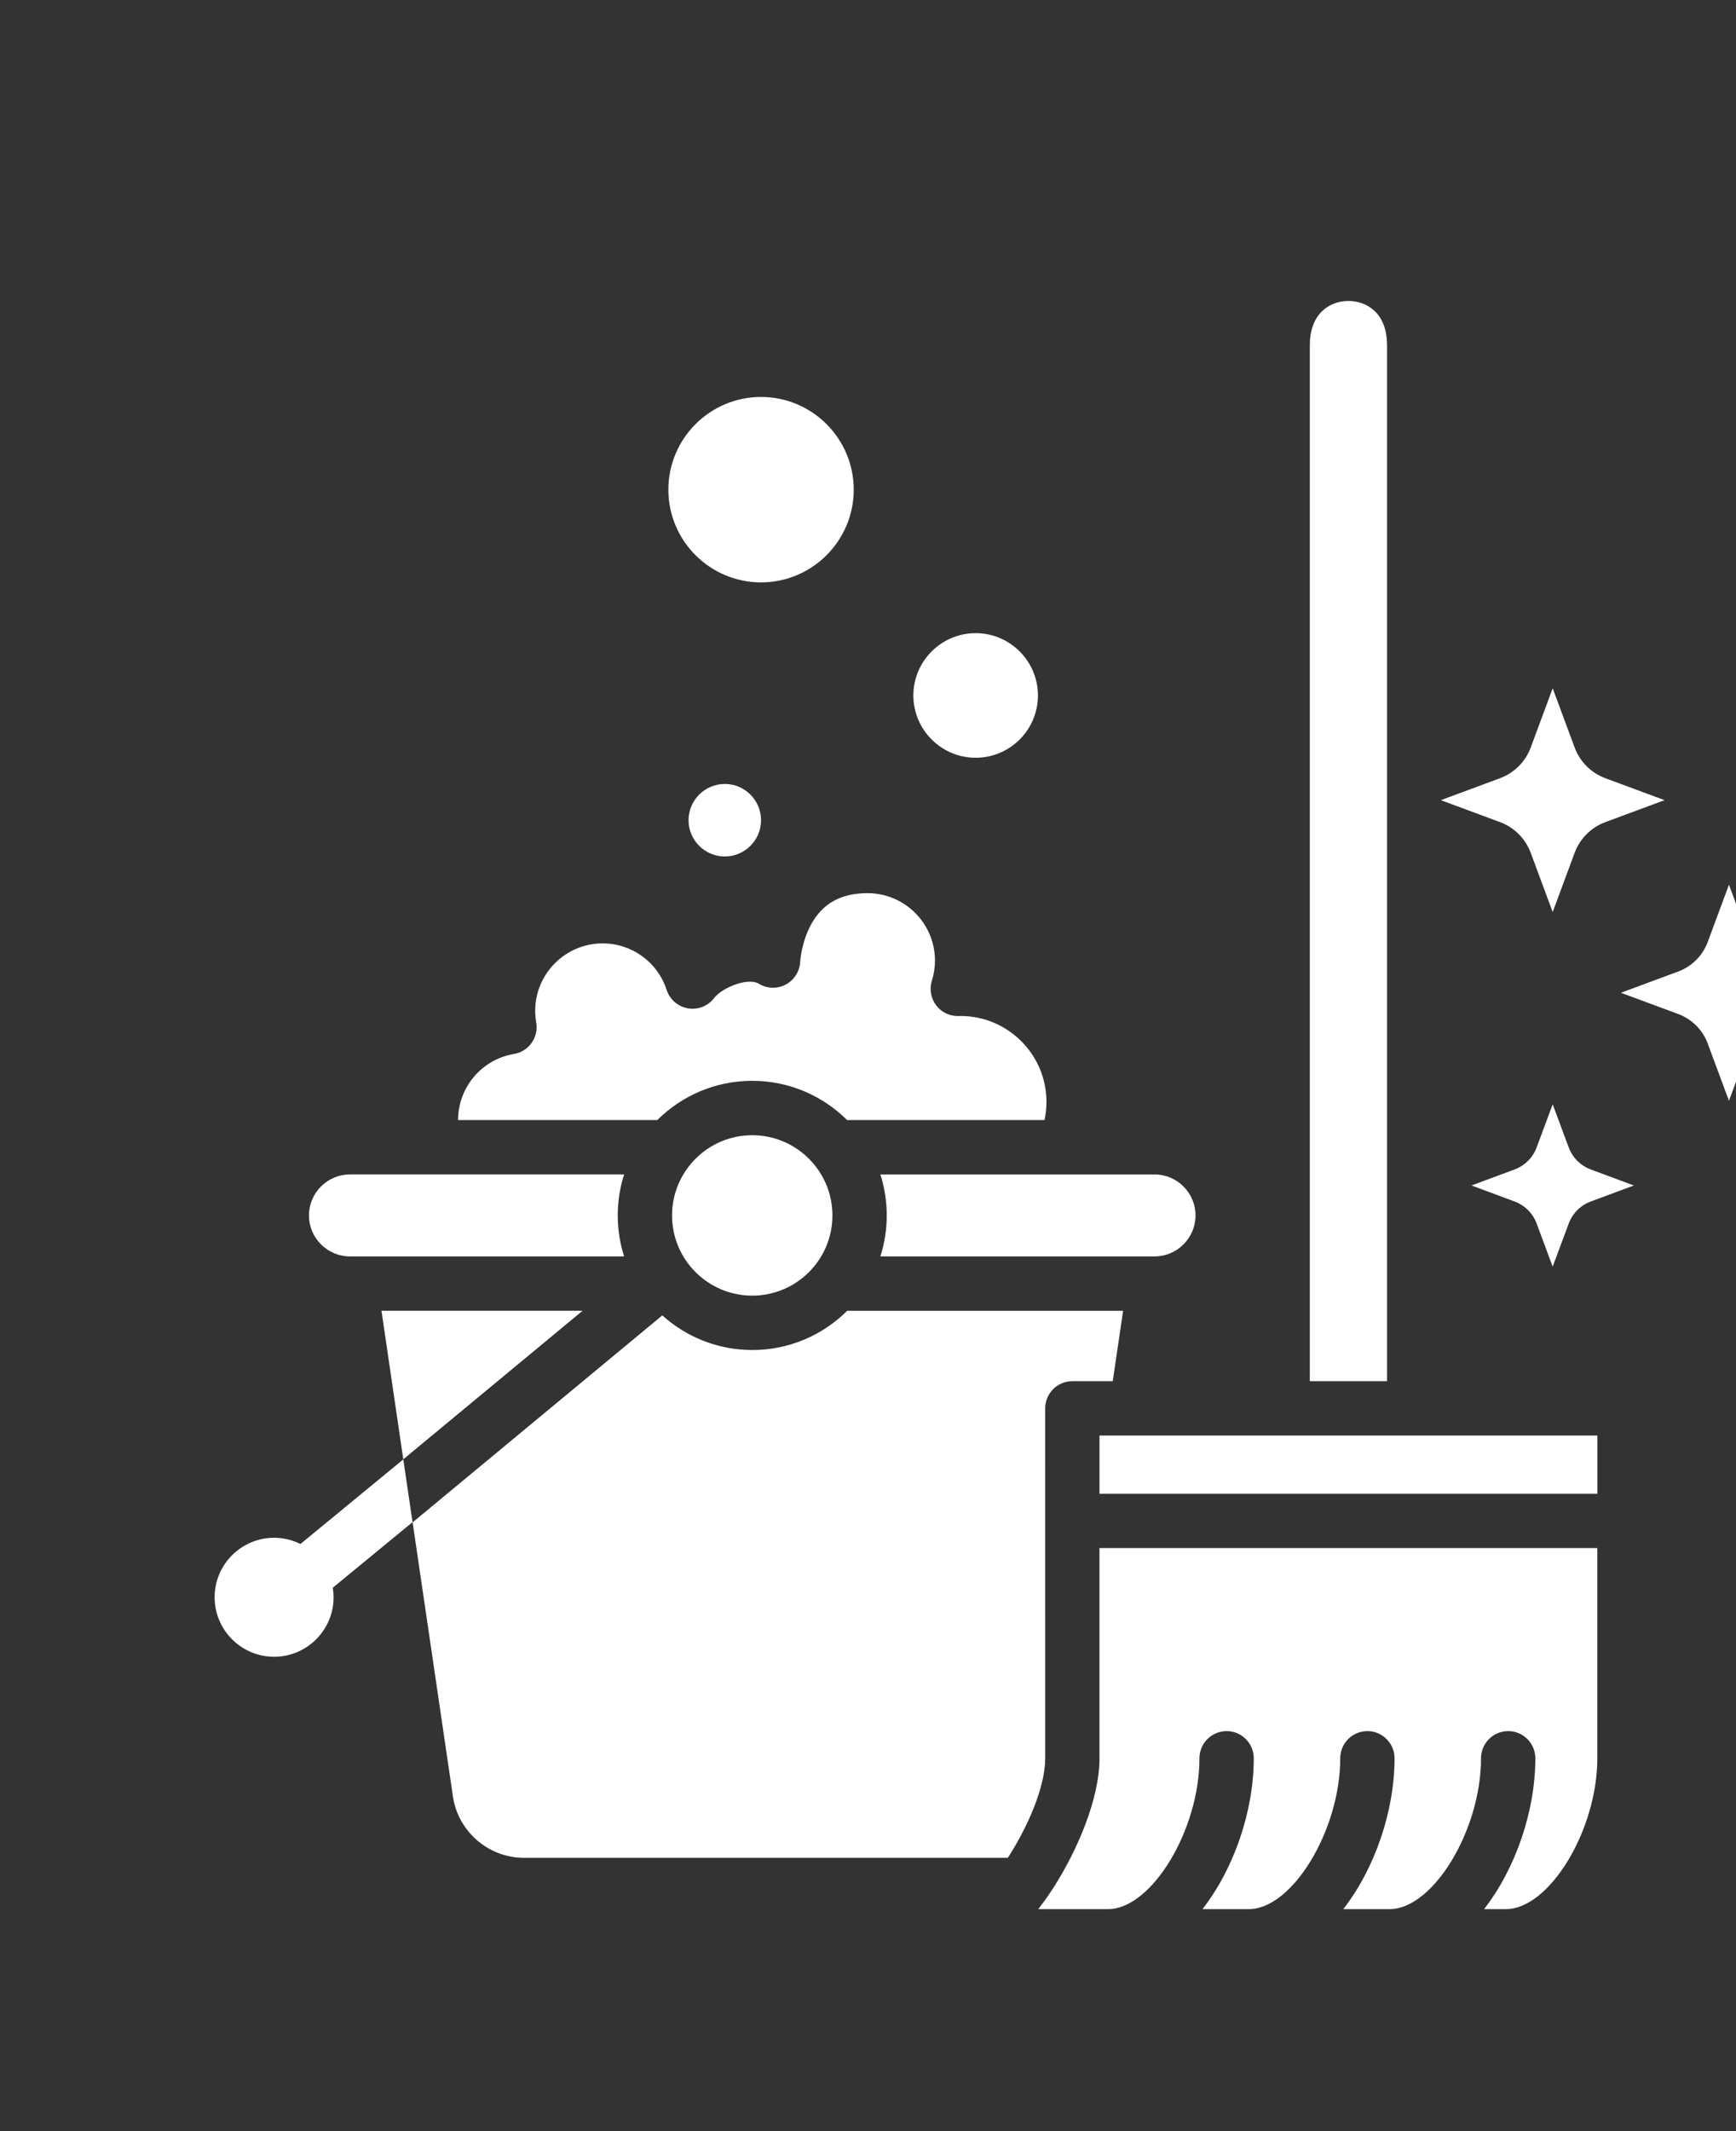
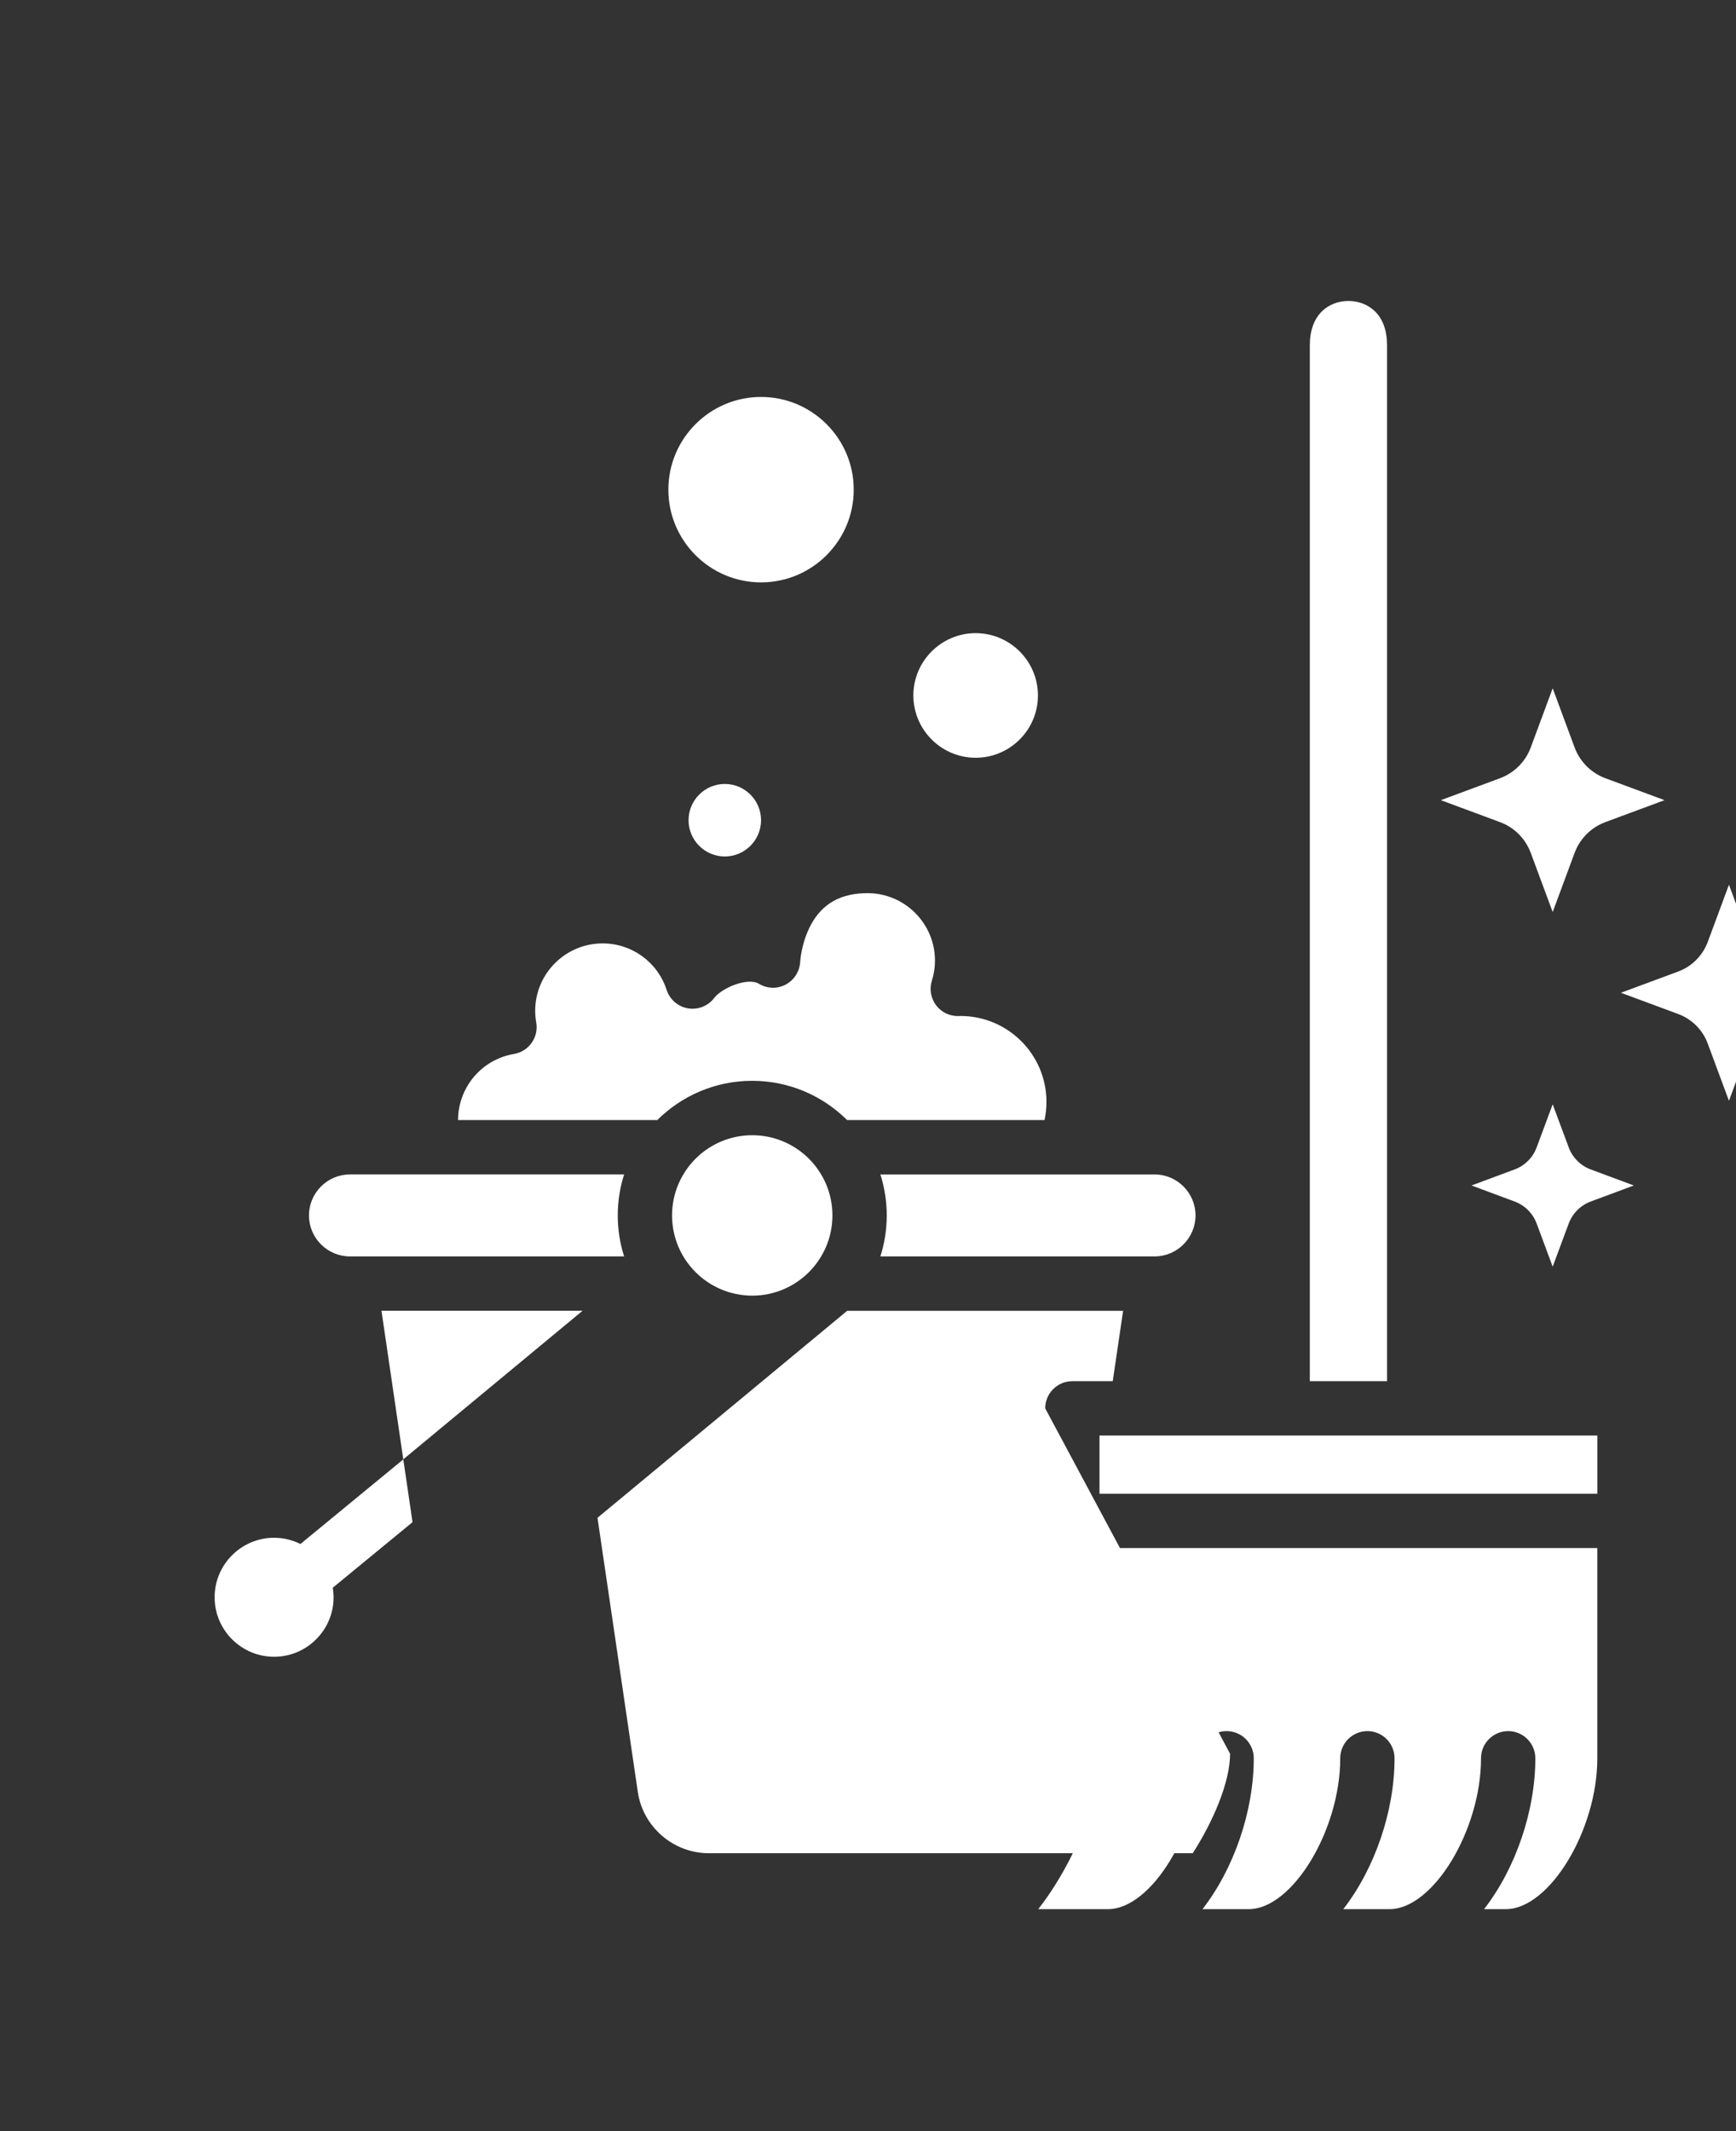
<svg xmlns="http://www.w3.org/2000/svg" version="1.1" viewBox="-5.0 -10.0 110.0 135.0" style="transform: scale(1.2)" fill="#fff">
  <rect x="-5.0" y="-10.0" width="110.0" height="135.0" fill="#333333" stroke="none" />
-   <path d="m42.32 53.664h14.477c1.191 0 2.164 0.973 2.164 2.164s-0.973 2.164-2.164 2.164h-14.477c0.219-0.684 0.336-1.41 0.336-2.164s-0.117-1.48-0.336-2.164zm-15.723 7.195h-10.621l1.152 7.844zm-12.285-2.867h14.477c-0.219-0.684-0.336-1.41-0.336-2.164s0.117-1.48 0.336-2.164h-14.477c-1.191 0-2.164 0.973-2.164 2.164s0.973 2.164 2.164 2.164zm21.242-9.27c1.953 0 3.723 0.793 5.008 2.07h10.426c0.066-0.312 0.102-0.633 0.102-0.957 0-2.5-2.035-4.535-4.535-4.535l-0.113 0.004c-0.461 0.008-0.902-0.199-1.18-0.57-0.277-0.371-0.363-0.852-0.223-1.293 0.109-0.344 0.164-0.703 0.164-1.066 0-1.961-1.598-3.559-3.559-3.559-1.402 0-2.379 0.543-2.984 1.656-0.516 0.949-0.574 1.957-0.574 1.969-0.027 0.504-0.316 0.961-0.762 1.199-0.445 0.238-0.984 0.223-1.414-0.039-0.598-0.363-1.965 0.223-2.363 0.746-0.32 0.426-0.855 0.637-1.383 0.551-0.527-0.09-0.961-0.461-1.129-0.973-0.477-1.469-1.836-2.457-3.383-2.457-1.961 0-3.559 1.598-3.559 3.559 0 0.203 0.02 0.41 0.055 0.617 0.066 0.375-0.02 0.762-0.242 1.074-0.219 0.312-0.555 0.523-0.93 0.586-1.707 0.289-2.945 1.754-2.957 3.488h10.523c1.285-1.277 3.055-2.07 5.008-2.07zm-4.234 7.106c0 2.336 1.898 4.234 4.234 4.234 2.336 0 4.234-1.898 4.234-4.234s-1.898-4.234-4.234-4.234c-2.336 0-4.234 1.898-4.234 4.234zm19.703 10.184c0-0.793 0.645-1.434 1.434-1.434h2.133l0.547-3.715h-14.57c-1.285 1.277-3.055 2.07-5.008 2.07-1.824 0-3.492-0.691-4.754-1.828l-13.184 10.926 2.129 14.473c0.27 1.844 1.879 3.234 3.742 3.234h25.559c1.074-1.664 1.973-3.754 1.973-5.25zm2.867 4.508h26.289v-3.074h-26.289zm-19.785-37.469c-1.055 0-1.914 0.859-1.914 1.914 0 1.055 0.859 1.914 1.914 1.914 1.055 0 1.914-0.859 1.914-1.914 0-1.055-0.859-1.914-1.914-1.914zm34.969 31.523v-54.688c0-0.766-0.223-1.387-0.648-1.793-0.363-0.348-0.855-0.539-1.391-0.539s-1.031 0.191-1.391 0.539c-0.422 0.41-0.648 1.027-0.648 1.793v54.691h4.074zm-15.184 19.91c0 2.176-1.199 4.867-2.32 6.656-0.242 0.391-0.551 0.844-0.914 1.309h3.68c2.301 0 4.832-4.168 4.832-7.965 0-0.793 0.645-1.434 1.434-1.434 0.793 0 1.434 0.645 1.434 1.434 0 2.785-1.039 5.816-2.707 7.965h2.441c2.301 0 4.832-4.168 4.832-7.965 0-0.793 0.645-1.434 1.434-1.434 0.793 0 1.434 0.645 1.434 1.434 0 2.785-1.039 5.816-2.707 7.965h2.441c2.301 0 4.832-4.168 4.832-7.965 0-0.793 0.645-1.434 1.434-1.434 0.793 0 1.434 0.645 1.434 1.434 0 2.785-1.039 5.816-2.707 7.965h1.148c2.301 0 4.832-4.168 4.832-7.965v-11.098h-26.289v11.098zm-6.539-52.816c1.816 0 3.289-1.477 3.289-3.289s-1.477-3.289-3.289-3.289-3.289 1.477-3.289 3.289 1.477 3.289 3.289 3.289zm-11.332-9.258c2.699 0 4.894-2.195 4.894-4.894s-2.195-4.894-4.894-4.894-4.894 2.195-4.894 4.894 2.195 4.894 4.894 4.894zm-18.891 46.297-5.43 4.465c-0.418-0.207-0.891-0.328-1.391-0.328-1.73 0-3.141 1.41-3.141 3.141s1.41 3.141 3.141 3.141c1.73 0 3.141-1.41 3.141-3.141 0-0.172-0.02-0.34-0.043-0.504l4.211-3.461-0.488-3.316zm72.68-25.754c-0.723-0.27-1.293-0.836-1.559-1.559l-1.121-3.023-1.121 3.023c-0.27 0.723-0.84 1.293-1.559 1.559l-3.023 1.121 3.023 1.121c0.723 0.27 1.293 0.836 1.559 1.559l1.121 3.023 1.121-3.023c0.27-0.723 0.836-1.293 1.559-1.559l3.023-1.121zm-13.148-6.269 1.16 3.129 1.16-3.129c0.277-0.746 0.867-1.336 1.617-1.617l3.129-1.16-3.129-1.16c-0.746-0.277-1.336-0.867-1.617-1.617l-1.16-3.129-1.16 3.129c-0.277 0.746-0.867 1.336-1.617 1.617l-3.129 1.16 3.129 1.16c0.746 0.277 1.336 0.867 1.617 1.617zm2.004 15.547-0.844-2.269-0.844 2.269c-0.199 0.543-0.629 0.973-1.172 1.172l-2.269 0.844 2.269 0.844c0.543 0.199 0.973 0.629 1.172 1.172l0.844 2.269 0.844-2.269c0.199-0.543 0.629-0.973 1.172-1.172l2.269-0.844-2.269-0.844c-0.543-0.199-0.973-0.629-1.172-1.172z" />
+   <path d="m42.32 53.664h14.477c1.191 0 2.164 0.973 2.164 2.164s-0.973 2.164-2.164 2.164h-14.477c0.219-0.684 0.336-1.41 0.336-2.164s-0.117-1.48-0.336-2.164zm-15.723 7.195h-10.621l1.152 7.844zm-12.285-2.867h14.477c-0.219-0.684-0.336-1.41-0.336-2.164s0.117-1.48 0.336-2.164h-14.477c-1.191 0-2.164 0.973-2.164 2.164s0.973 2.164 2.164 2.164zm21.242-9.27c1.953 0 3.723 0.793 5.008 2.07h10.426c0.066-0.312 0.102-0.633 0.102-0.957 0-2.5-2.035-4.535-4.535-4.535l-0.113 0.004c-0.461 0.008-0.902-0.199-1.18-0.57-0.277-0.371-0.363-0.852-0.223-1.293 0.109-0.344 0.164-0.703 0.164-1.066 0-1.961-1.598-3.559-3.559-3.559-1.402 0-2.379 0.543-2.984 1.656-0.516 0.949-0.574 1.957-0.574 1.969-0.027 0.504-0.316 0.961-0.762 1.199-0.445 0.238-0.984 0.223-1.414-0.039-0.598-0.363-1.965 0.223-2.363 0.746-0.32 0.426-0.855 0.637-1.383 0.551-0.527-0.09-0.961-0.461-1.129-0.973-0.477-1.469-1.836-2.457-3.383-2.457-1.961 0-3.559 1.598-3.559 3.559 0 0.203 0.02 0.41 0.055 0.617 0.066 0.375-0.02 0.762-0.242 1.074-0.219 0.312-0.555 0.523-0.93 0.586-1.707 0.289-2.945 1.754-2.957 3.488h10.523c1.285-1.277 3.055-2.07 5.008-2.07zm-4.234 7.106c0 2.336 1.898 4.234 4.234 4.234 2.336 0 4.234-1.898 4.234-4.234s-1.898-4.234-4.234-4.234c-2.336 0-4.234 1.898-4.234 4.234zm19.703 10.184c0-0.793 0.645-1.434 1.434-1.434h2.133l0.547-3.715h-14.57l-13.184 10.926 2.129 14.473c0.27 1.844 1.879 3.234 3.742 3.234h25.559c1.074-1.664 1.973-3.754 1.973-5.25zm2.867 4.508h26.289v-3.074h-26.289zm-19.785-37.469c-1.055 0-1.914 0.859-1.914 1.914 0 1.055 0.859 1.914 1.914 1.914 1.055 0 1.914-0.859 1.914-1.914 0-1.055-0.859-1.914-1.914-1.914zm34.969 31.523v-54.688c0-0.766-0.223-1.387-0.648-1.793-0.363-0.348-0.855-0.539-1.391-0.539s-1.031 0.191-1.391 0.539c-0.422 0.41-0.648 1.027-0.648 1.793v54.691h4.074zm-15.184 19.91c0 2.176-1.199 4.867-2.32 6.656-0.242 0.391-0.551 0.844-0.914 1.309h3.68c2.301 0 4.832-4.168 4.832-7.965 0-0.793 0.645-1.434 1.434-1.434 0.793 0 1.434 0.645 1.434 1.434 0 2.785-1.039 5.816-2.707 7.965h2.441c2.301 0 4.832-4.168 4.832-7.965 0-0.793 0.645-1.434 1.434-1.434 0.793 0 1.434 0.645 1.434 1.434 0 2.785-1.039 5.816-2.707 7.965h2.441c2.301 0 4.832-4.168 4.832-7.965 0-0.793 0.645-1.434 1.434-1.434 0.793 0 1.434 0.645 1.434 1.434 0 2.785-1.039 5.816-2.707 7.965h1.148c2.301 0 4.832-4.168 4.832-7.965v-11.098h-26.289v11.098zm-6.539-52.816c1.816 0 3.289-1.477 3.289-3.289s-1.477-3.289-3.289-3.289-3.289 1.477-3.289 3.289 1.477 3.289 3.289 3.289zm-11.332-9.258c2.699 0 4.894-2.195 4.894-4.894s-2.195-4.894-4.894-4.894-4.894 2.195-4.894 4.894 2.195 4.894 4.894 4.894zm-18.891 46.297-5.43 4.465c-0.418-0.207-0.891-0.328-1.391-0.328-1.73 0-3.141 1.41-3.141 3.141s1.41 3.141 3.141 3.141c1.73 0 3.141-1.41 3.141-3.141 0-0.172-0.02-0.34-0.043-0.504l4.211-3.461-0.488-3.316zm72.68-25.754c-0.723-0.27-1.293-0.836-1.559-1.559l-1.121-3.023-1.121 3.023c-0.27 0.723-0.84 1.293-1.559 1.559l-3.023 1.121 3.023 1.121c0.723 0.27 1.293 0.836 1.559 1.559l1.121 3.023 1.121-3.023c0.27-0.723 0.836-1.293 1.559-1.559l3.023-1.121zm-13.148-6.269 1.16 3.129 1.16-3.129c0.277-0.746 0.867-1.336 1.617-1.617l3.129-1.16-3.129-1.16c-0.746-0.277-1.336-0.867-1.617-1.617l-1.16-3.129-1.16 3.129c-0.277 0.746-0.867 1.336-1.617 1.617l-3.129 1.16 3.129 1.16c0.746 0.277 1.336 0.867 1.617 1.617zm2.004 15.547-0.844-2.269-0.844 2.269c-0.199 0.543-0.629 0.973-1.172 1.172l-2.269 0.844 2.269 0.844c0.543 0.199 0.973 0.629 1.172 1.172l0.844 2.269 0.844-2.269c0.199-0.543 0.629-0.973 1.172-1.172l2.269-0.844-2.269-0.844c-0.543-0.199-0.973-0.629-1.172-1.172z" />
</svg>